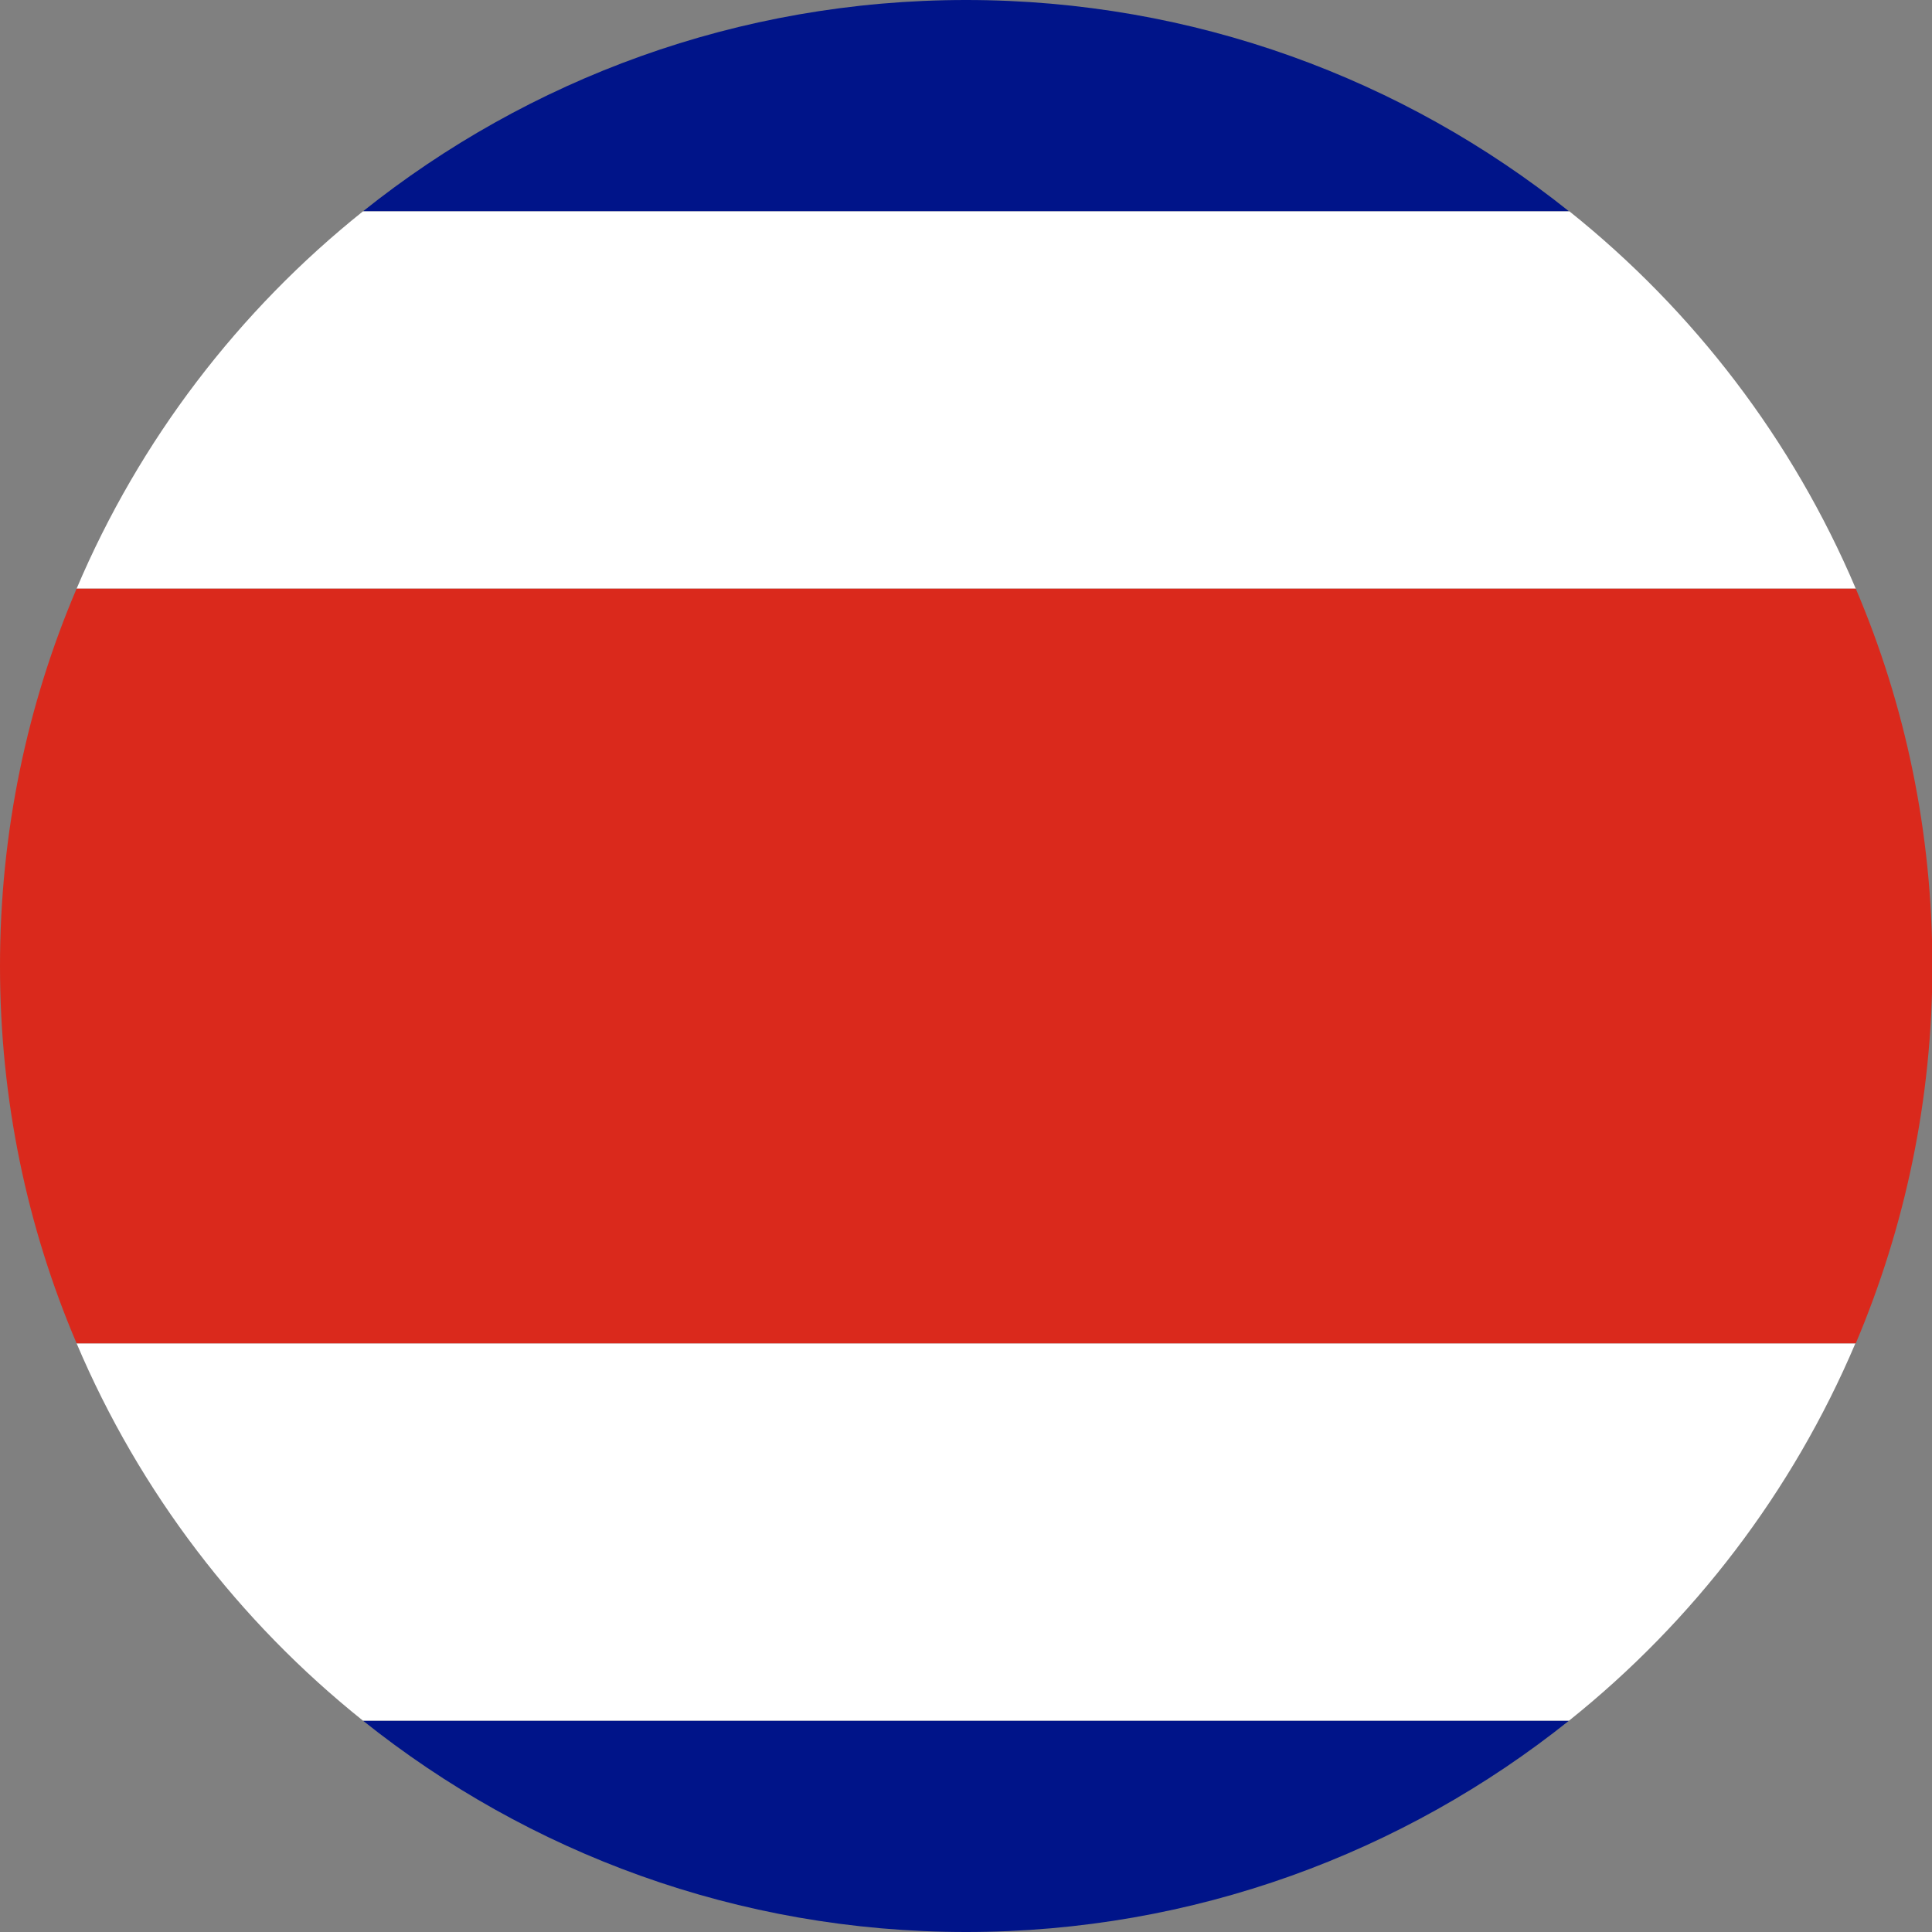
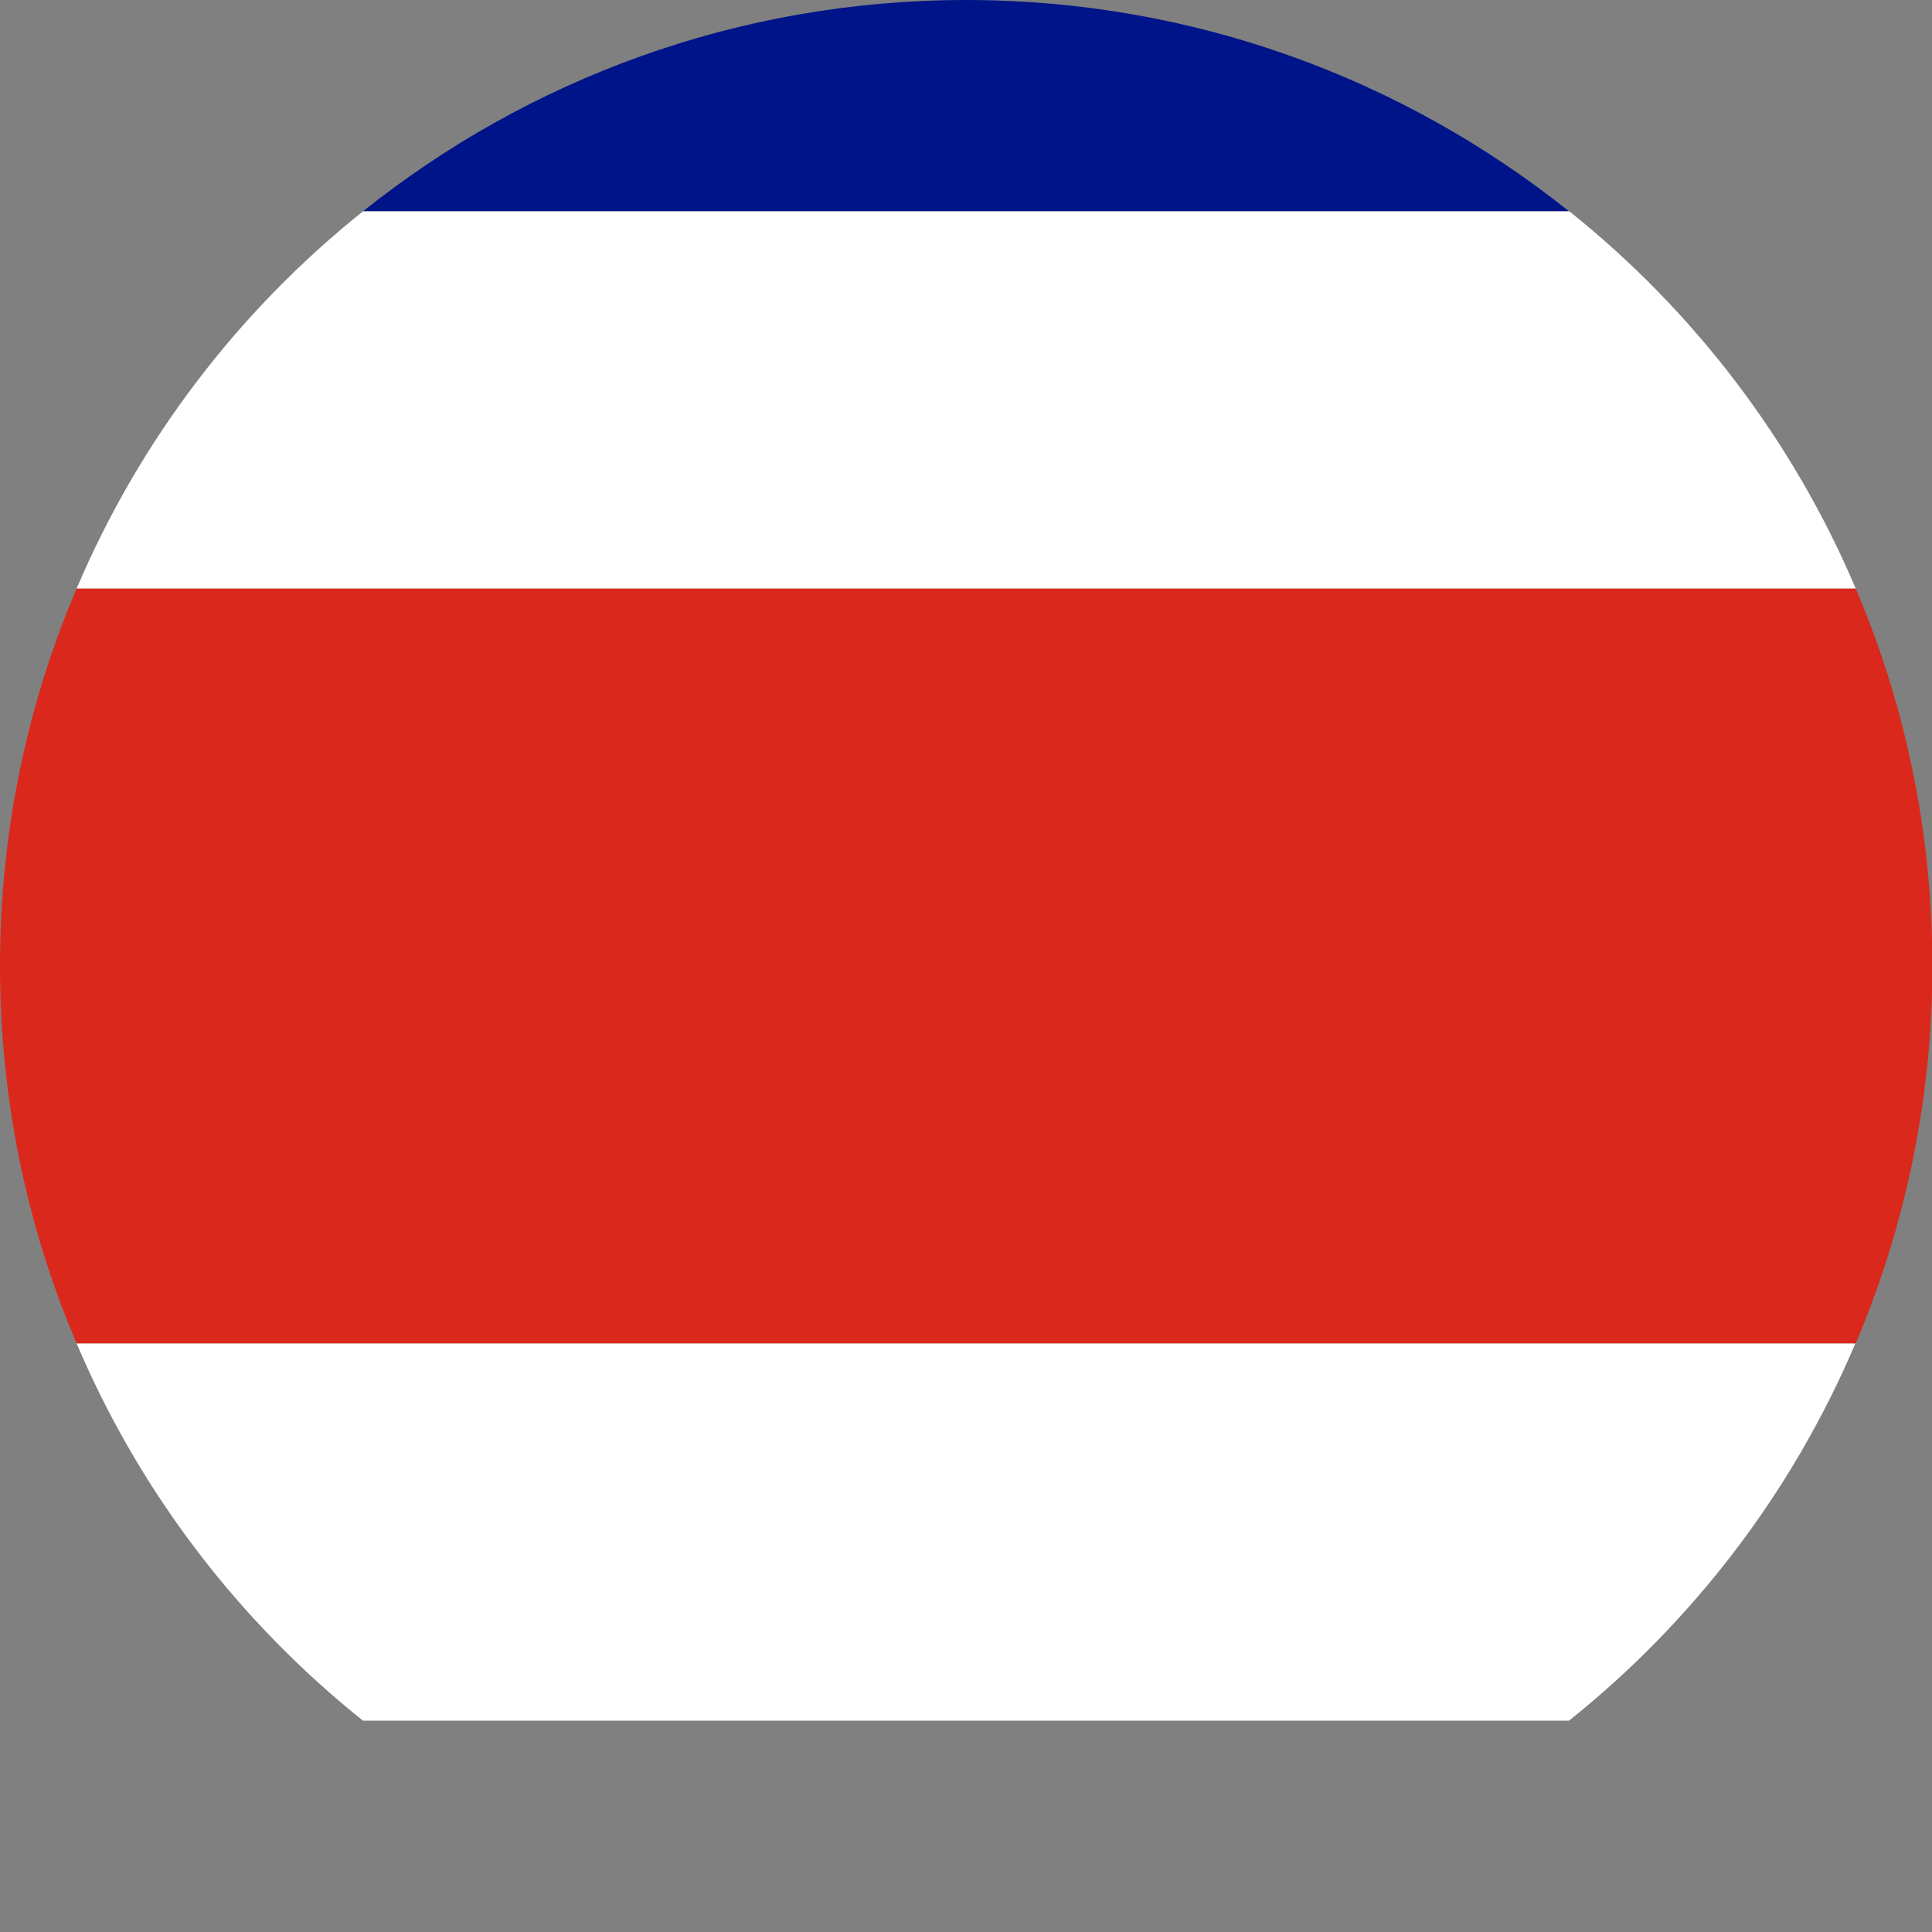
<svg xmlns="http://www.w3.org/2000/svg" id="Layer_2" version="1.1" viewBox="0 0 512 512">
  <rect x="0" y="0" width="512" height="512" fill="#808080" stroke="none" />
  <defs>
    <style>
      .st0 {
        fill: #fff;
      }

      .st1 {
        fill: #001489;
      }

      .st2 {
        fill: #da291c;
      }
    </style>
  </defs>
  <path class="st1" d="M256,0c-60.4,0-116,21-159.8,56h319.6C372,21,316.4,0,256,0Z" />
-   <path class="st1" d="M256,512c60.4,0,116-21,159.8-56H96.2c43.8,35,99.3,56,159.8,56Z" />
  <path class="st0" d="M96.2,456h319.6c32.9-26.3,59.2-60.6,75.9-100H20.3c16.7,39.4,43,73.7,75.9,100Z" />
  <path class="st0" d="M20.3,156h471.5c-16.7-39.4-43-73.7-75.9-100H96.2c-32.9,26.3-59.2,60.6-75.9,100Z" />
  <path class="st2" d="M0,256c0,35.5,7.2,69.3,20.3,100h471.5c13-30.7,20.3-64.5,20.3-100s-7.2-69.3-20.3-100H20.3C7.2,186.7,0,220.5,0,256Z" />
</svg>